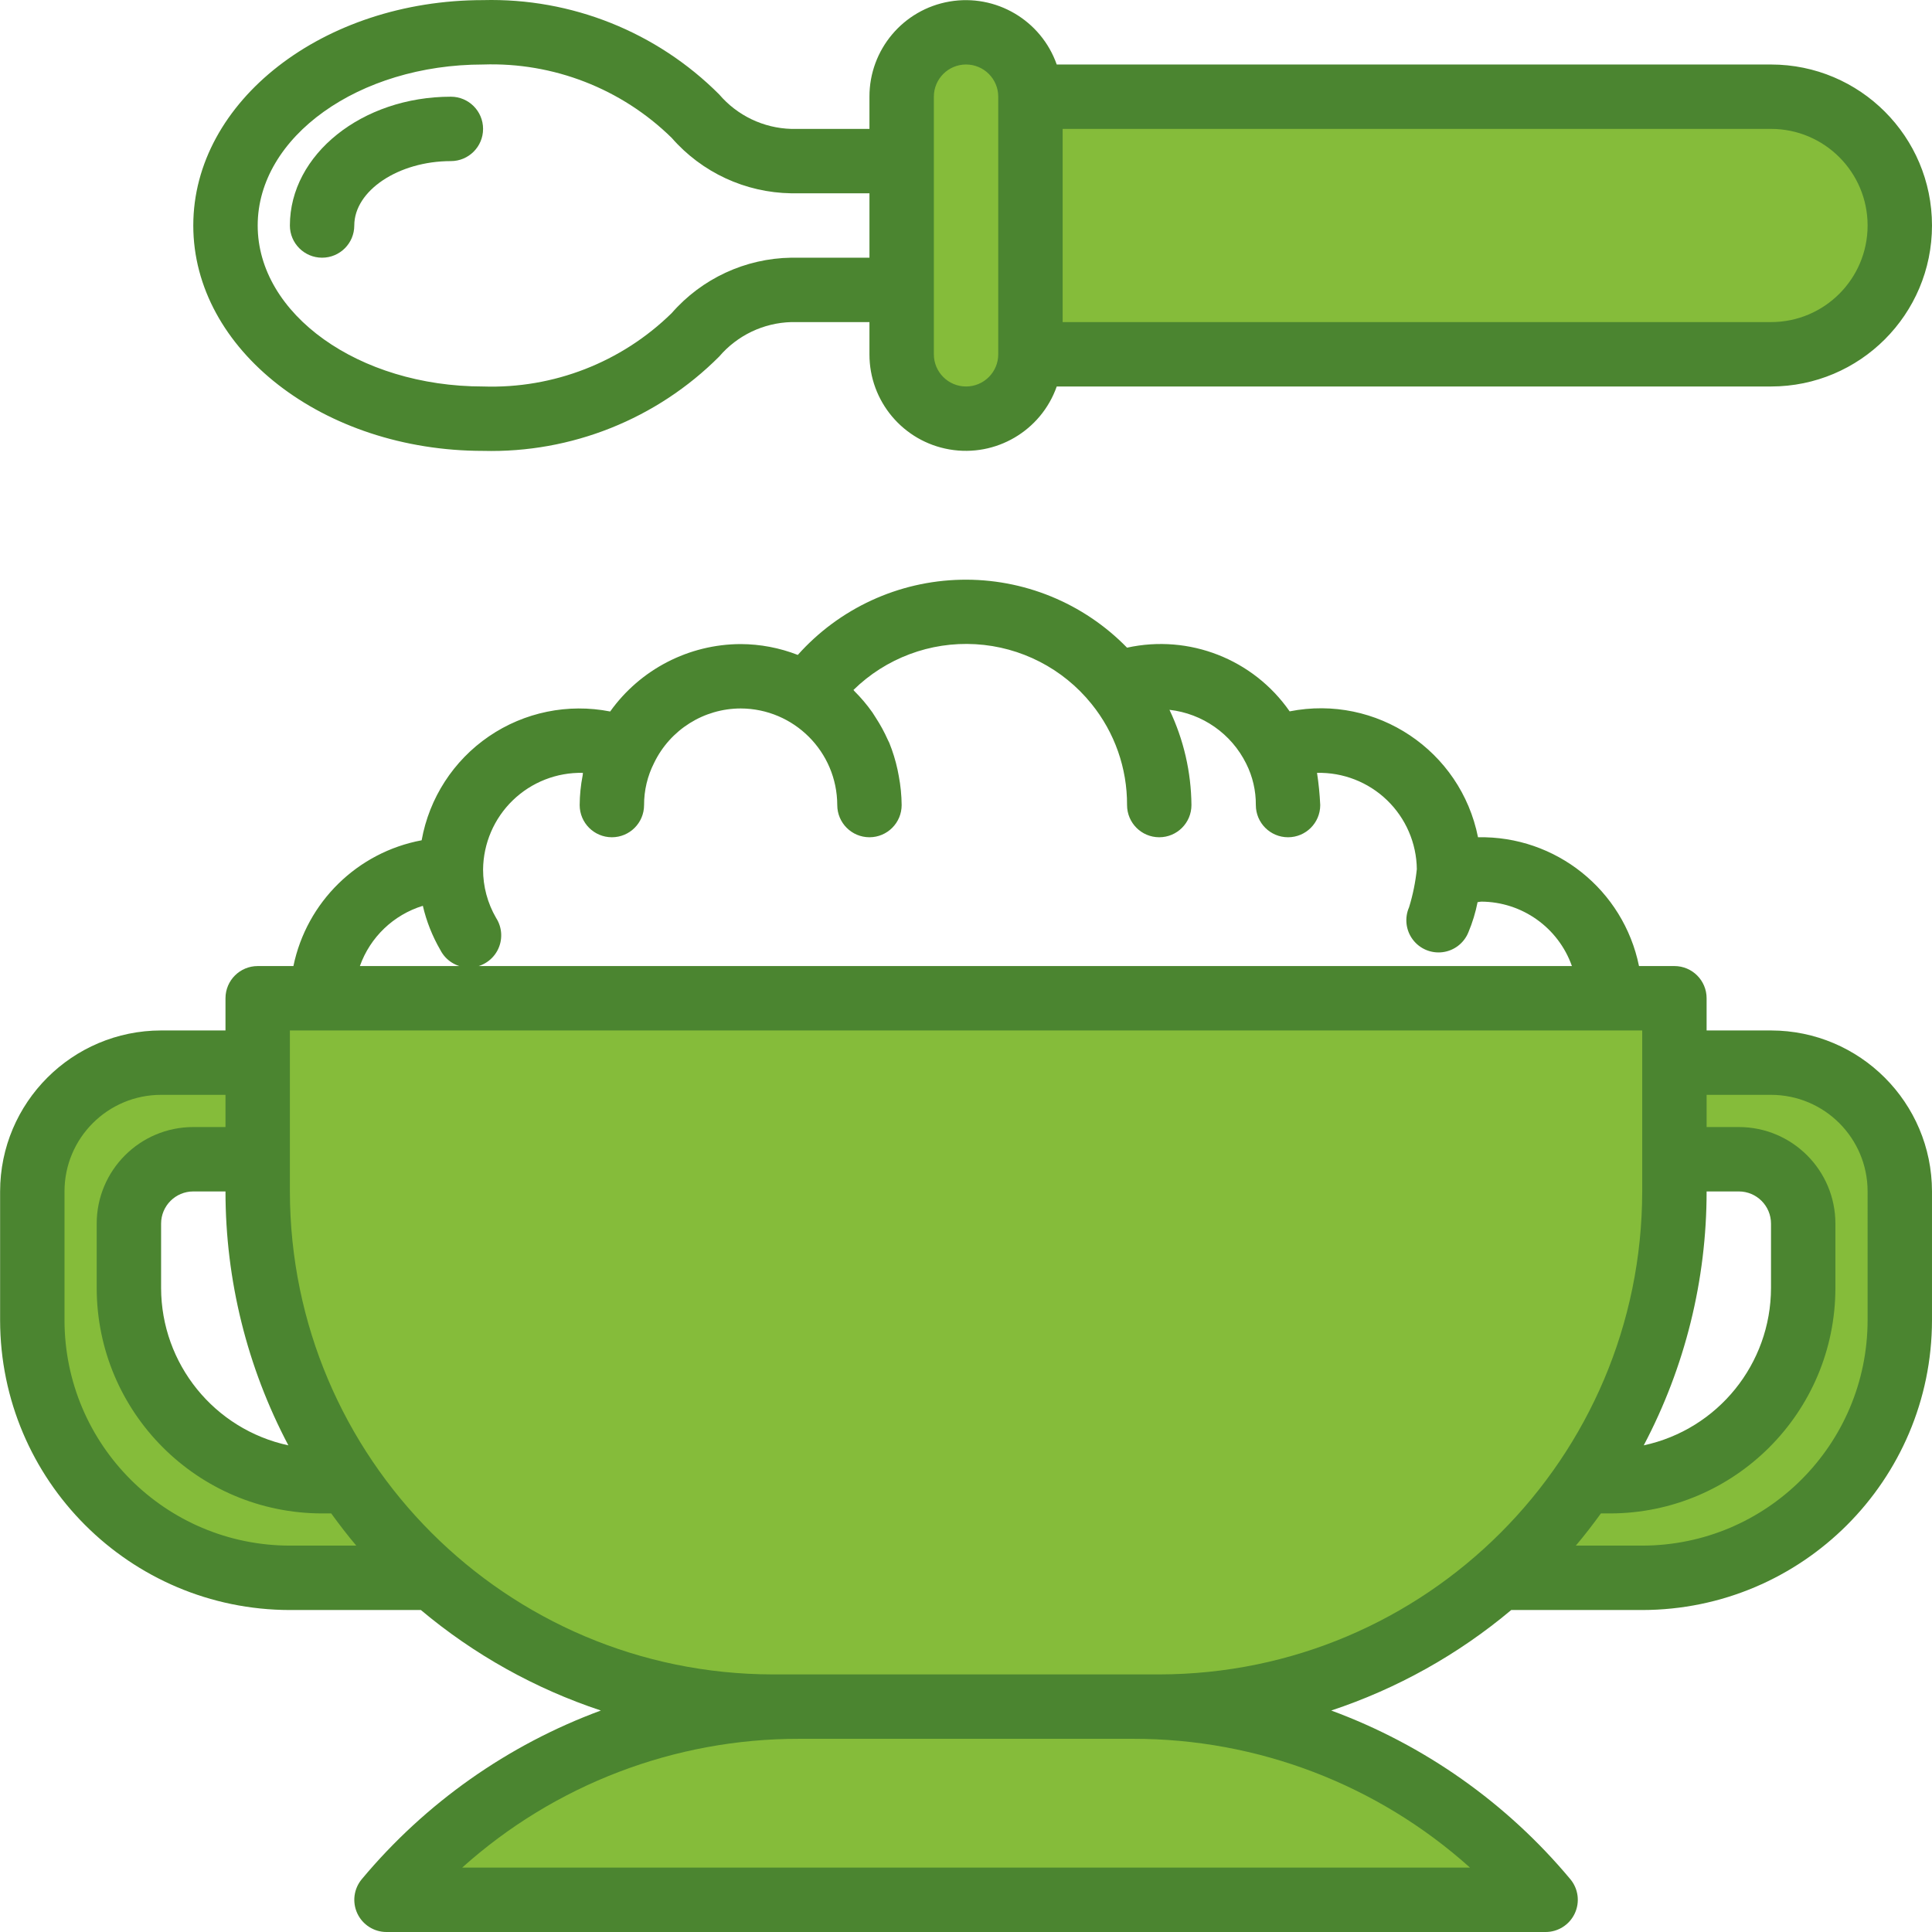
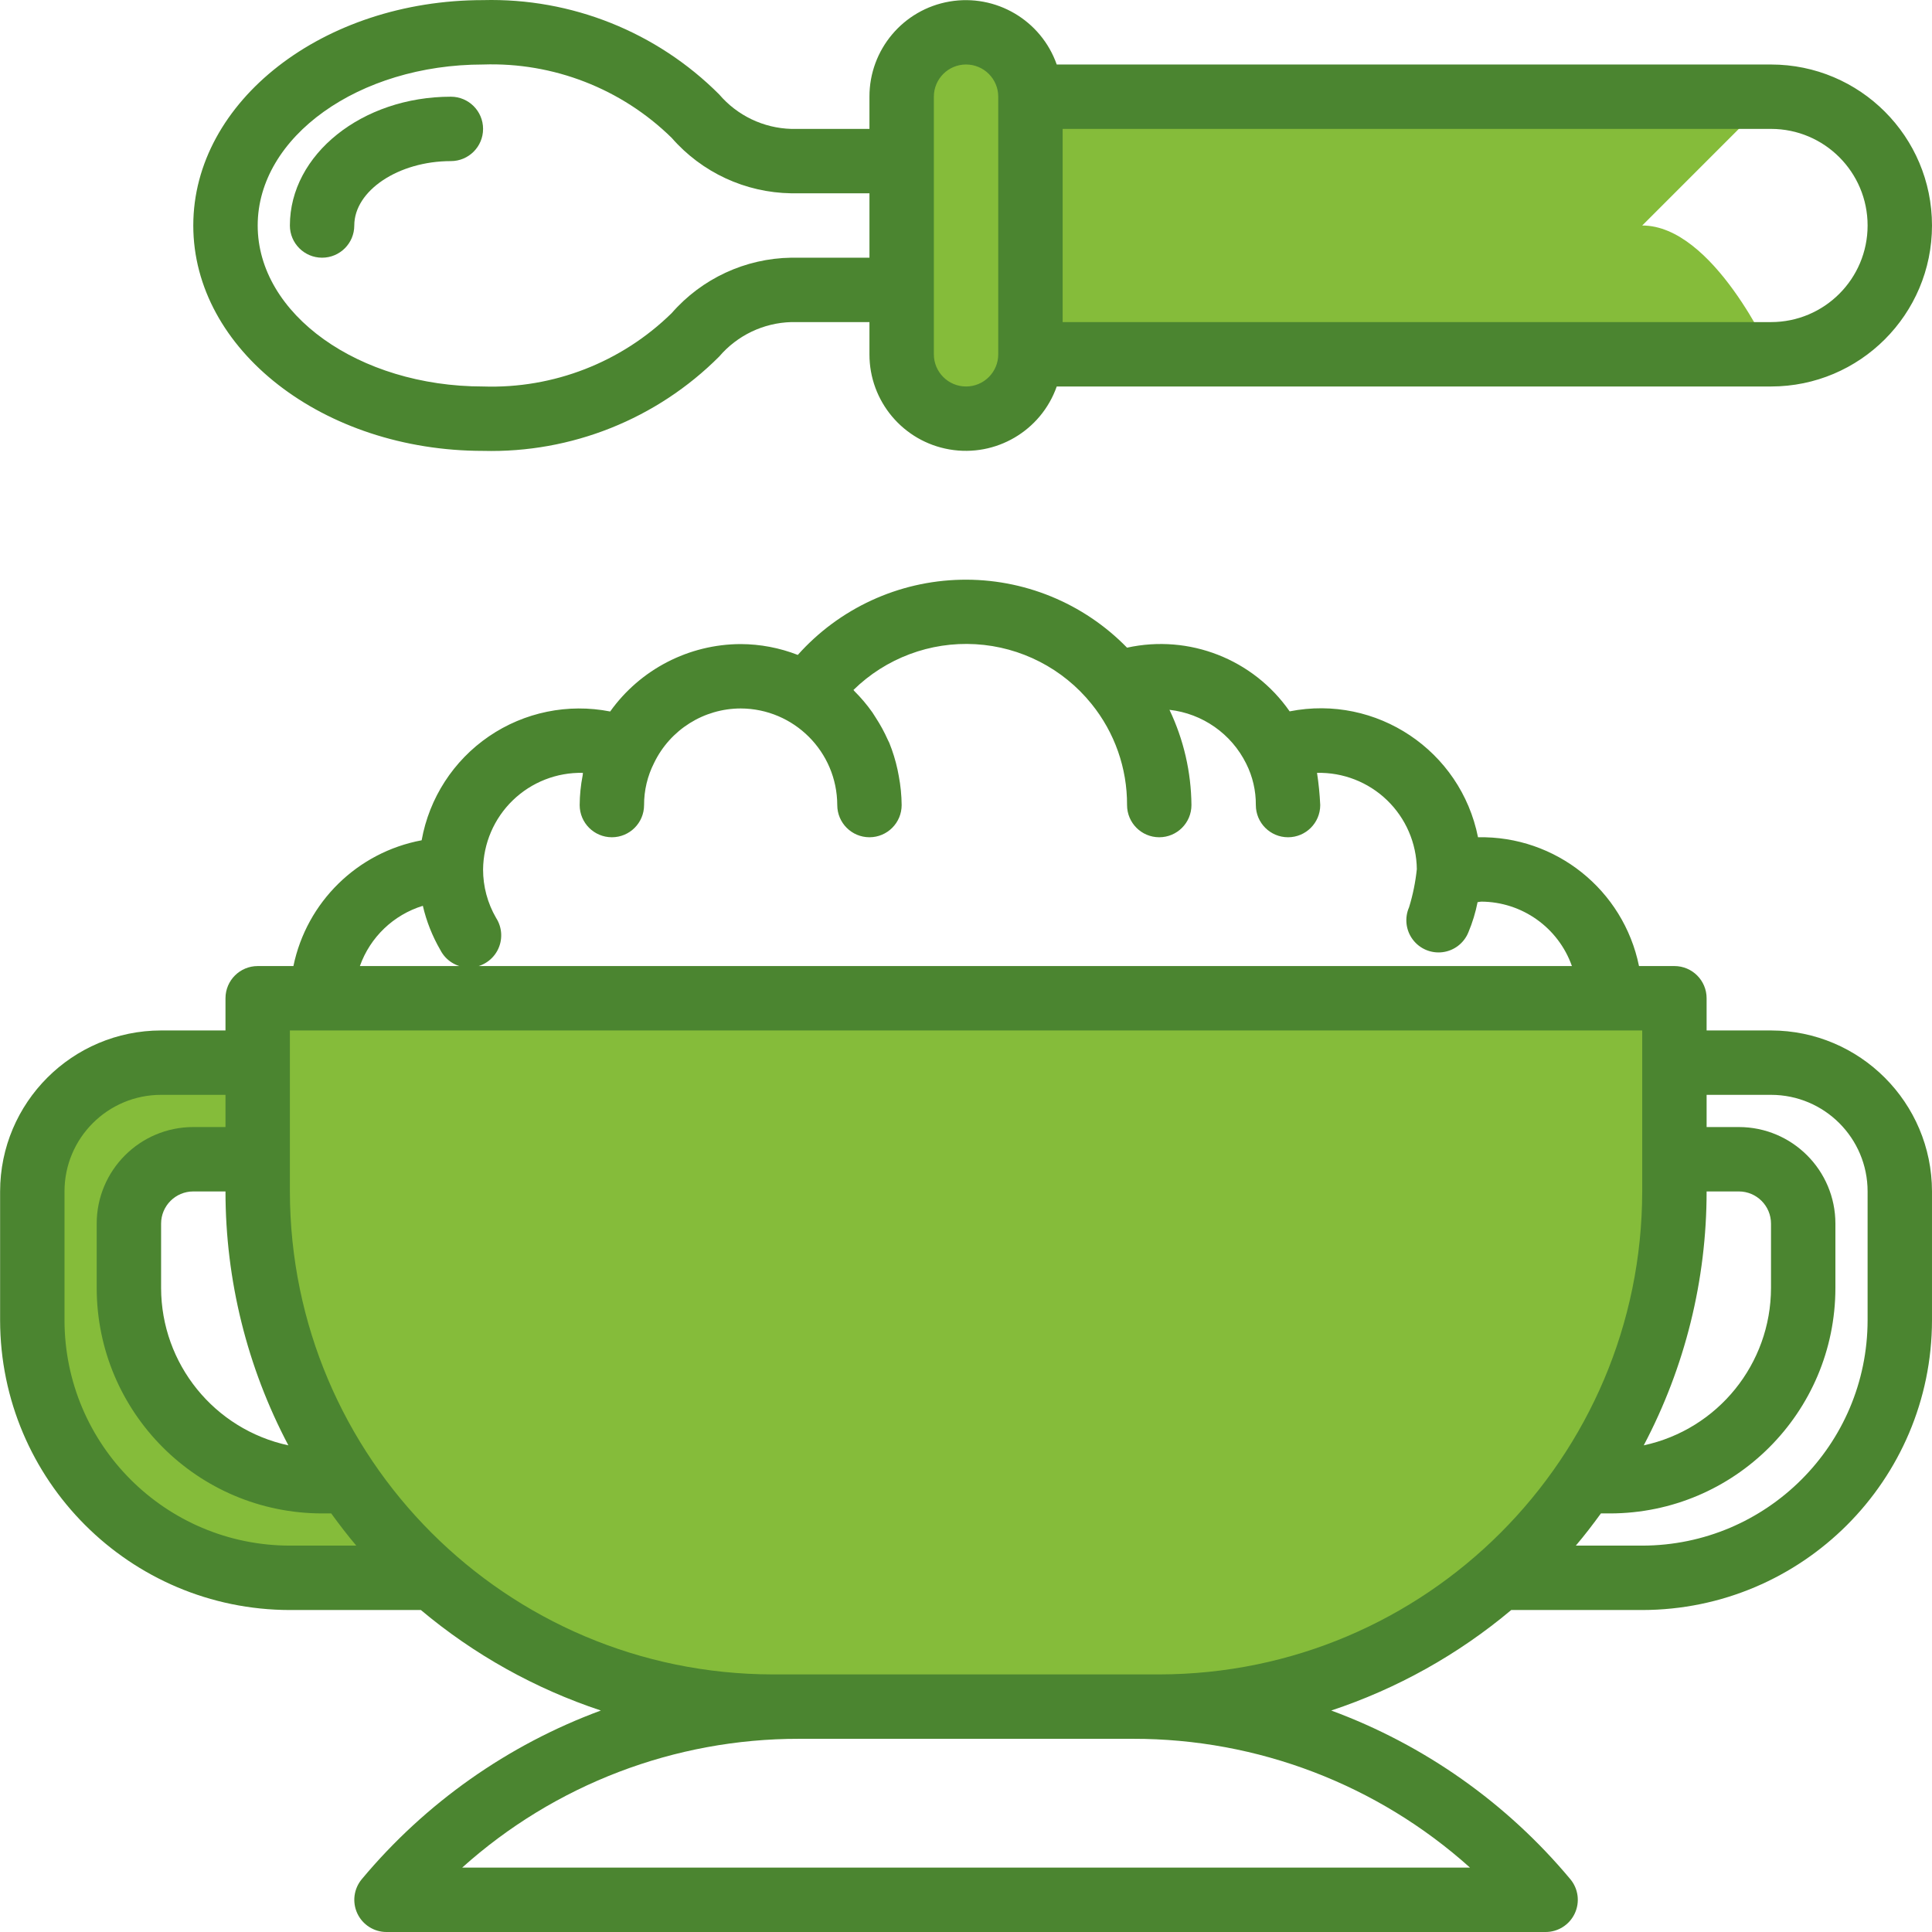
<svg xmlns="http://www.w3.org/2000/svg" height="512px" viewBox="0 0 480 480.027" width="512px" class="">
  <g>
    <g fill="#9bc9ff">
      <path d="m400.012 248.027h-336v48c0 70.691 57.309 128 128 128h96c70.695 0 128-57.309 128-128v-48zm0 0" data-original="#9BC9FF" class="active-path" style="fill:#85BC3A" data-old_color="#9BC9FF" />
      <path d="m86.047 367.844.047.184h-6.082c-26.477-.078-47.918-21.523-48-48v-16c.027-8.828 7.176-15.973 16-16h16v-24h-24c-17.672 0-32 14.328-32 32v32c0 35.344 28.656 64 64 64h35.281l-.105-.305c-8.012-7.047-15.117-15.07-21.141-23.879zm0 0" data-original="#9BC9FF" class="active-path" style="fill:#85BC3A" data-old_color="#9BC9FF" />
-       <path d="m440.012 264.027h-24v24h16c8.828.027 15.977 7.172 16 16v16c-.078 26.477-21.523 47.922-48 48h-6.078l.047-.184c-6.031 8.809-13.145 16.832-21.168 23.879l-.078.305h35.277c35.348 0 64-28.656 64-64v-32c0-17.672-14.324-32-32-32zm0 0" data-original="#9BC9FF" class="active-path" style="fill:#85BC3A" data-old_color="#9BC9FF" />
      <path d="m240.012 8.027c-8.836 0-16 7.164-16 16v64c0 8.836 7.164 16 16 16 8.84 0 16-7.164 16-16v-64c0-8.836-7.16-16-16-16zm0 0" data-original="#9BC9FF" class="active-path" style="fill:#85BC3A" data-old_color="#9BC9FF" />
-       <path d="m440.012 24.027h-184v64h184c17.676 0 32-14.328 32-32s-14.324-32-32-32zm0 0" data-original="#9BC9FF" class="active-path" style="fill:#85BC3A" data-old_color="#9BC9FF" />
-       <path d="m96.012 472.027h288c-25.344-30.414-62.887-48-102.477-48h-83.043c-39.59 0-77.133 17.586-102.48 48zm0 0" data-original="#9BC9FF" class="active-path" style="fill:#85BC3A" data-old_color="#9BC9FF" />
+       <path d="m440.012 24.027h-184v64h184s-14.324-32-32-32zm0 0" data-original="#9BC9FF" class="active-path" style="fill:#85BC3A" data-old_color="#9BC9FF" />
    </g>
    <path d="m440.012 16.027h-177.469c-3.879-11.012-15.137-17.621-26.645-15.645-11.504 1.98-19.906 11.969-19.887 23.645v8h-19.422c-6.91-.195-13.414-3.305-17.906-8.562-15.512-15.531-36.727-24.004-58.672-23.438-39.695 0-72 25.121-72 56s32.305 56 72 56c21.945.566 43.16-7.91 58.672-23.441 4.492-5.258 10.996-8.367 17.906-8.559h19.422v8c-.02 11.676 8.383 21.664 19.887 23.641 11.508 1.98 22.766-4.629 26.645-15.641h177.469c22.094 0 40-17.91 40-40 0-22.094-17.906-40-40-40zm-243.422 48c-11.41.164-22.211 5.172-29.711 13.766-12.473 12.234-29.406 18.82-46.867 18.234-30.879 0-56-17.945-56-40 0-22.055 25.121-40 56-40 17.461-.59 34.395 6 46.867 18.23 7.5 8.598 18.301 13.602 29.711 13.77h19.422v16zm43.422 32c-4.418 0-8-3.582-8-8v-64c0-4.418 3.582-8 8-8 4.422 0 8 3.582 8 8v64c0 4.418-3.578 8-8 8zm200-16h-176v-48h176c13.258 0 24 10.746 24 24s-10.742 24-24 24zm0 0" fill="#1e81ce" data-original="#1E81CE" class="" data-old_color="#1e81ce" style="fill:#4B8530" />
    <path d="m80.012 64.027c-4.418 0-8-3.582-8-8 0-17.648 17.945-32 40-32 4.422 0 8 3.582 8 8 0 4.418-3.578 8-8 8-13.008 0-24 7.328-24 16 0 4.418-3.578 8-8 8zm0 0" fill="#1e81ce" data-original="#1E81CE" class="" data-old_color="#1e81ce" style="fill:#4B8530" />
    <path d="m440.012 256.027h-16v-8c0-4.418-3.578-8-8-8h-8.797c-3.859-18.926-20.691-32.391-40-32-4.297-21.555-25.242-35.555-46.801-31.281-9.02-12.969-24.973-19.215-40.402-15.824-10.828-11.109-25.785-17.223-41.293-16.879-15.512.34-30.184 7.105-40.512 18.68-4.527-1.766-9.336-2.68-14.195-2.695-12.871.039-24.941 6.273-32.422 16.75-10.465-2.062-21.32.164-30.129 6.18-8.809 6.02-14.828 15.32-16.711 25.82-15.977 2.988-28.566 15.332-31.863 31.25h-8.875c-4.418 0-8 3.582-8 8v8h-16c-22.078.027-39.973 17.918-40 40v32c.051 39.742 32.258 71.949 72 72h32.547c13.191 11.074 28.367 19.547 44.719 24.969-23.129 8.531-43.613 22.984-59.406 41.91-1.988 2.387-2.414 5.703-1.102 8.512 1.316 2.812 4.141 4.609 7.242 4.609h288c3.105 0 5.926-1.797 7.242-4.609 1.316-2.809.891-6.125-1.098-8.512-15.793-18.926-36.277-33.379-59.406-41.91 16.352-5.422 31.527-13.895 44.719-24.969h32.543c39.746-.051 71.953-32.258 72-72v-32c-.023-22.082-17.918-39.973-40-40zm-16 40h8c4.422 0 8 3.582 8 8v16c-.035 18.844-13.199 35.117-31.621 39.086 10.266-19.441 15.629-41.098 15.621-63.086zm-318.965-70.969c.895 3.855 2.363 7.559 4.352 10.984 1.344 2.633 4.035 4.305 6.988 4.355 2.957.047 5.699-1.539 7.133-4.125 1.43-2.586 1.32-5.75-.289-8.23-2.113-3.652-3.223-7.797-3.219-12.016.07-6.484 2.73-12.672 7.387-17.18 4.66-4.512 10.934-6.965 17.414-6.82-.047.223 0 .465-.07.688-.469 2.41-.711 4.855-.73 7.312 0 4.418 3.582 8 8 8 4.422 0 8-3.582 8-8-.012-3.645.844-7.234 2.496-10.48 3.992-8.25 12.34-13.5 21.504-13.52 13.238.039 23.961 10.762 24 24 0 4.418 3.582 8 8 8 4.422 0 8-3.582 8-8-.023-2.418-.262-4.828-.711-7.199-.094-.547-.199-1.074-.312-1.602-.492-2.27-1.176-4.496-2.047-6.648-.113-.254-.258-.496-.367-.75-.859-1.93-1.867-3.781-3.023-5.547-.273-.422-.531-.848-.801-1.254-1.328-1.887-2.82-3.656-4.457-5.281-.094-.094-.16-.215-.262-.312 8.055-7.898 19.07-12.031 30.332-11.371 11.266.656 21.727 6.039 28.809 14.82 5.762 7.109 8.883 15.992 8.84 25.145 0 4.418 3.582 8 8 8 4.422 0 8-3.582 8-8-.07-8.191-1.934-16.27-5.461-23.664 8.211.926 15.395 5.961 19.062 13.367 1.605 3.195 2.426 6.723 2.398 10.297 0 4.418 3.582 8 8 8 4.422 0 8-3.582 8-8-.125-2.68-.391-5.352-.797-8 6.469-.152 12.73 2.289 17.391 6.785 4.66 4.492 7.328 10.664 7.406 17.133-.332 3.215-.98 6.387-1.926 9.473-1.164 2.641-.816 5.703.91 8.012 1.727 2.312 4.562 3.516 7.422 3.148 2.863-.363 5.305-2.242 6.395-4.91 1.02-2.426 1.789-4.949 2.297-7.527.297 0 .617-.121.902-.121 10.137.043 19.152 6.445 22.531 16h-301.137c2.555-7.18 8.355-12.727 15.641-14.961zm-33.41 134.055c-18.422-3.969-31.586-20.242-31.625-39.086v-16c0-4.418 3.582-8 8-8h8c-.004 21.988 5.359 43.645 15.625 63.086zm.375 24.914c-30.91-.035-55.965-25.086-56-56v-32c0-13.254 10.746-24 24-24h16v8h-8c-13.254 0-24 10.746-24 24v16c.035 30.914 25.09 55.965 56 56h2.266c1.992 2.734 4.039 5.422 6.23 8zm293.211 80h-250.402c22.98-20.637 52.785-32.035 83.672-32h83.043c30.891-.039 60.703 11.359 83.688 32zm-77.211-48h-96c-66.242-.074-119.922-53.758-120-120v-40h336v40c-.074 66.242-53.754 119.926-120 120zm176-88c-.035 30.914-25.086 55.965-56 56h-16.496c2.195-2.578 4.242-5.266 6.234-8h2.262c30.914-.035 55.965-25.086 56-56v-16c0-13.254-10.742-24-24-24h-8v-8h16c13.258 0 24 10.746 24 24zm0 0" fill="#1e81ce" data-original="#1E81CE" class="" data-old_color="#1e81ce" style="fill:#4B8530" />
  </g>
</svg>